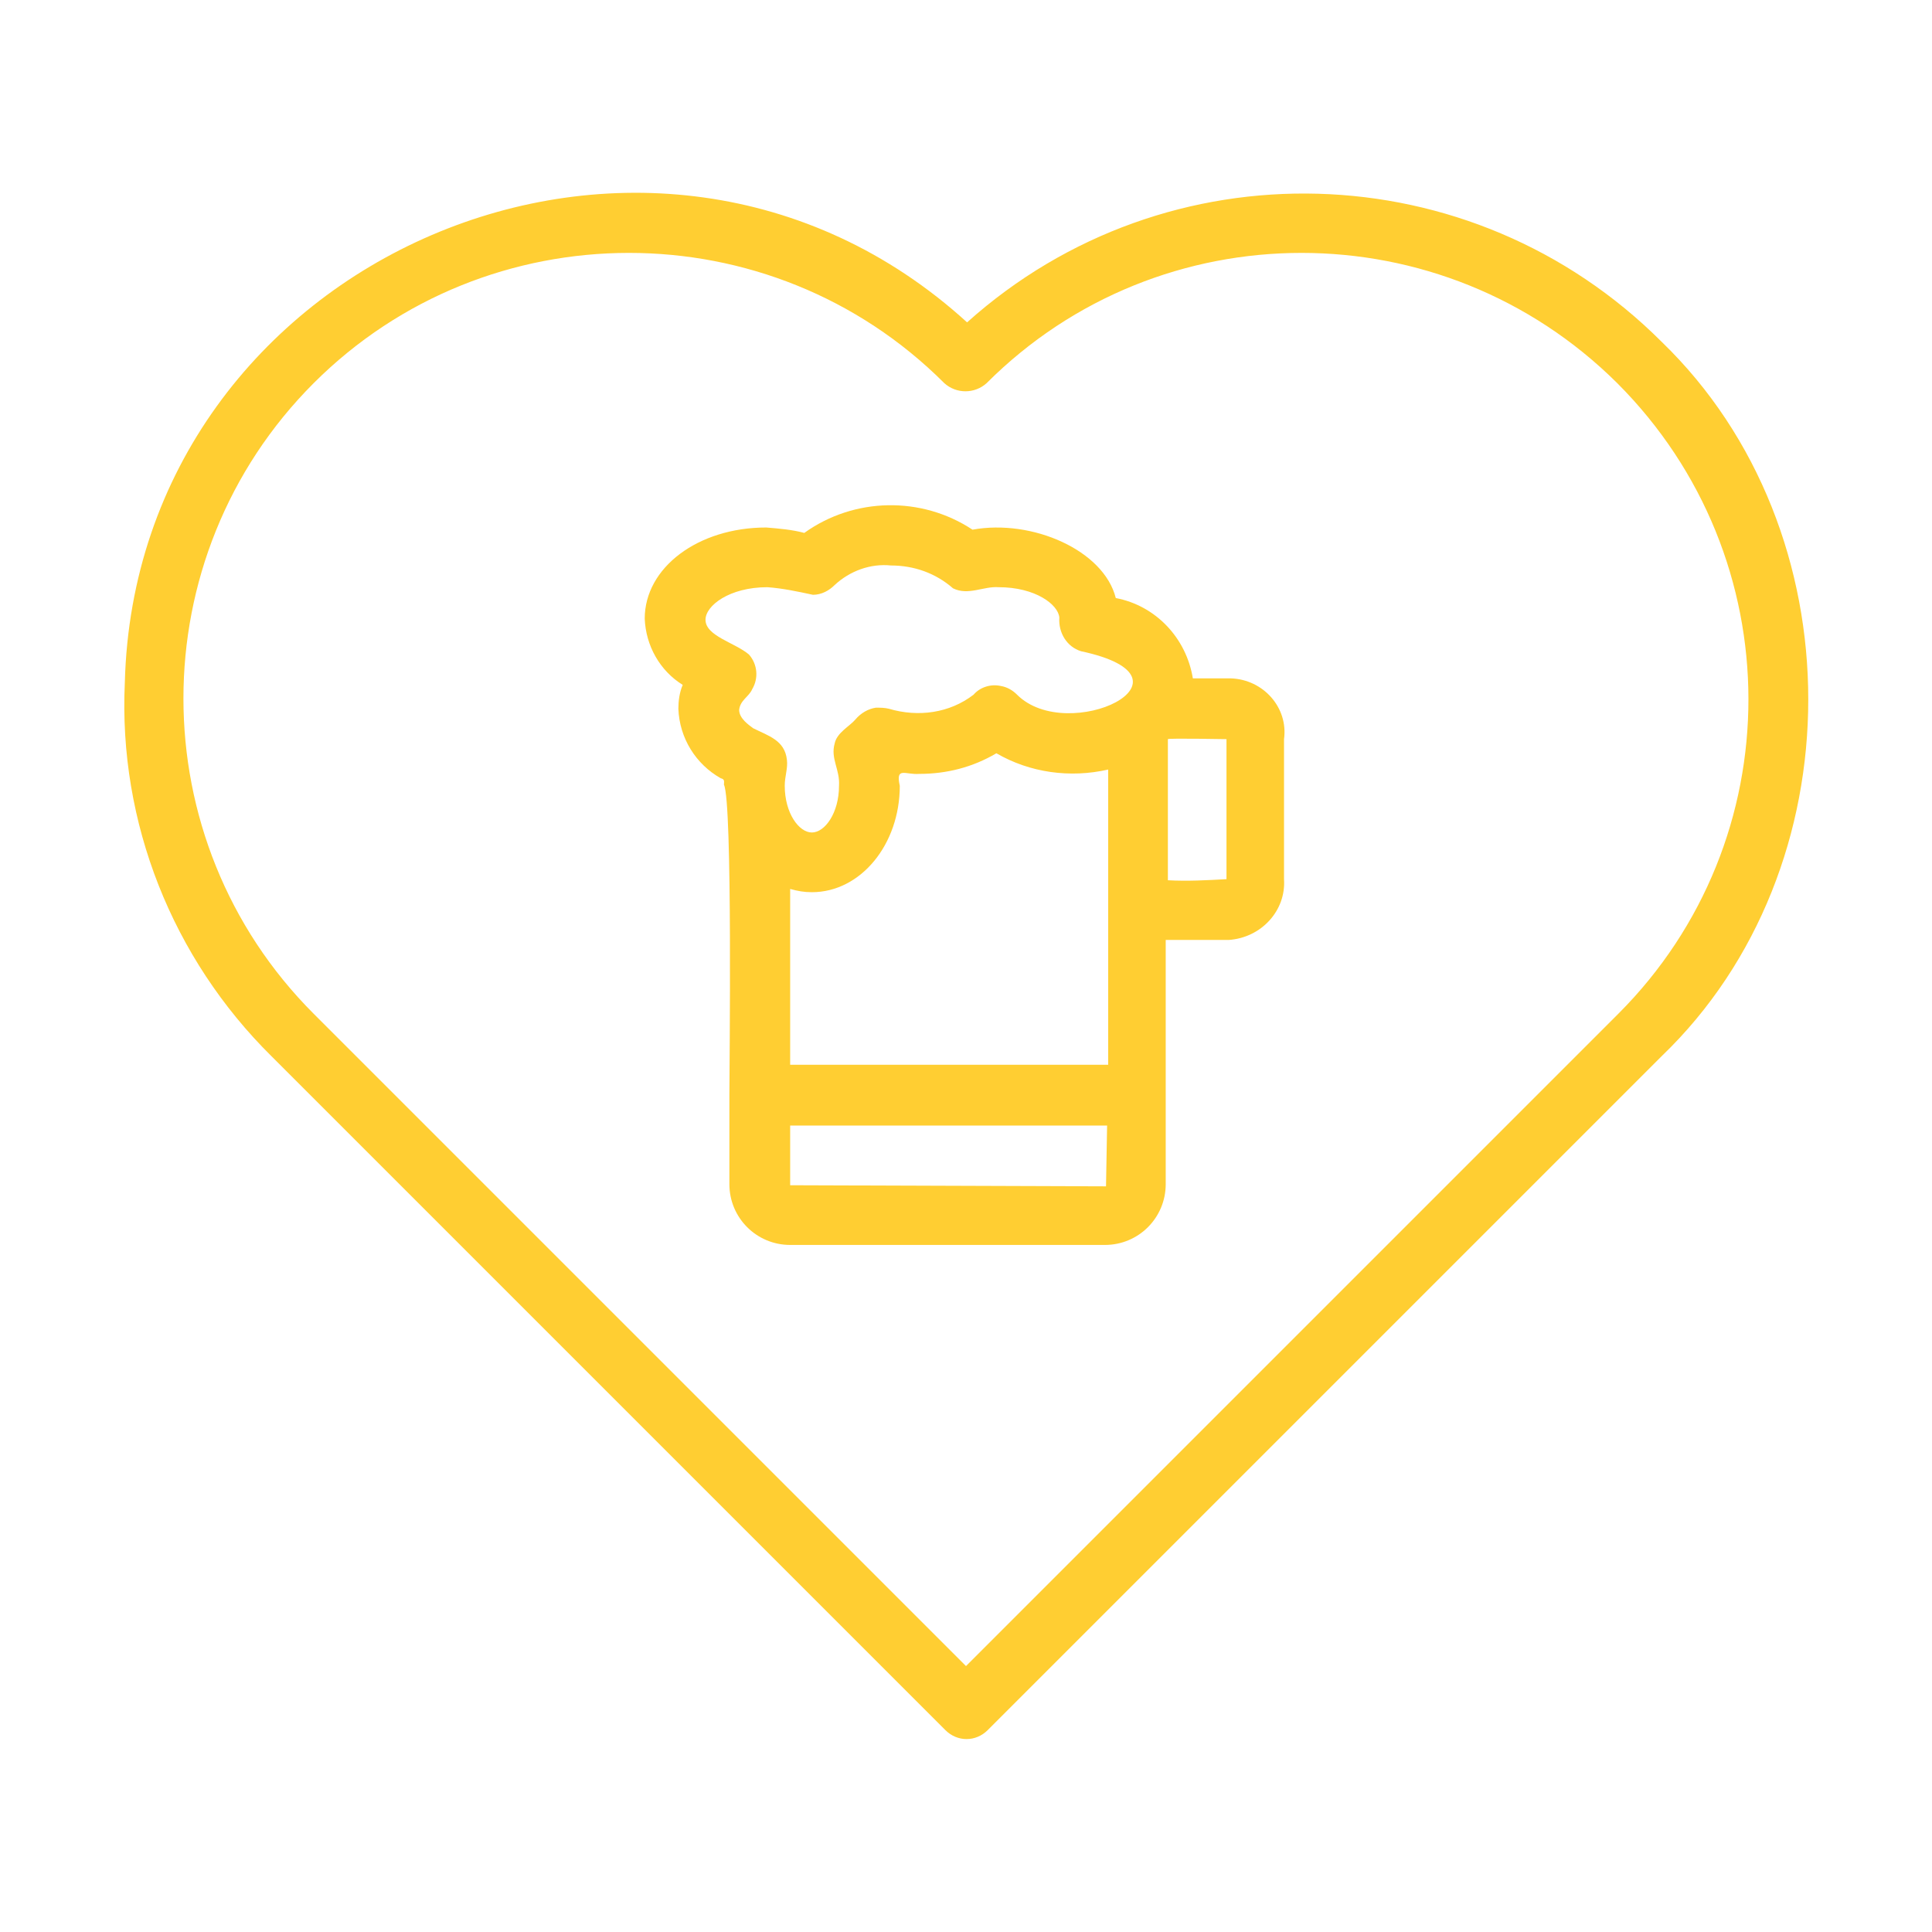
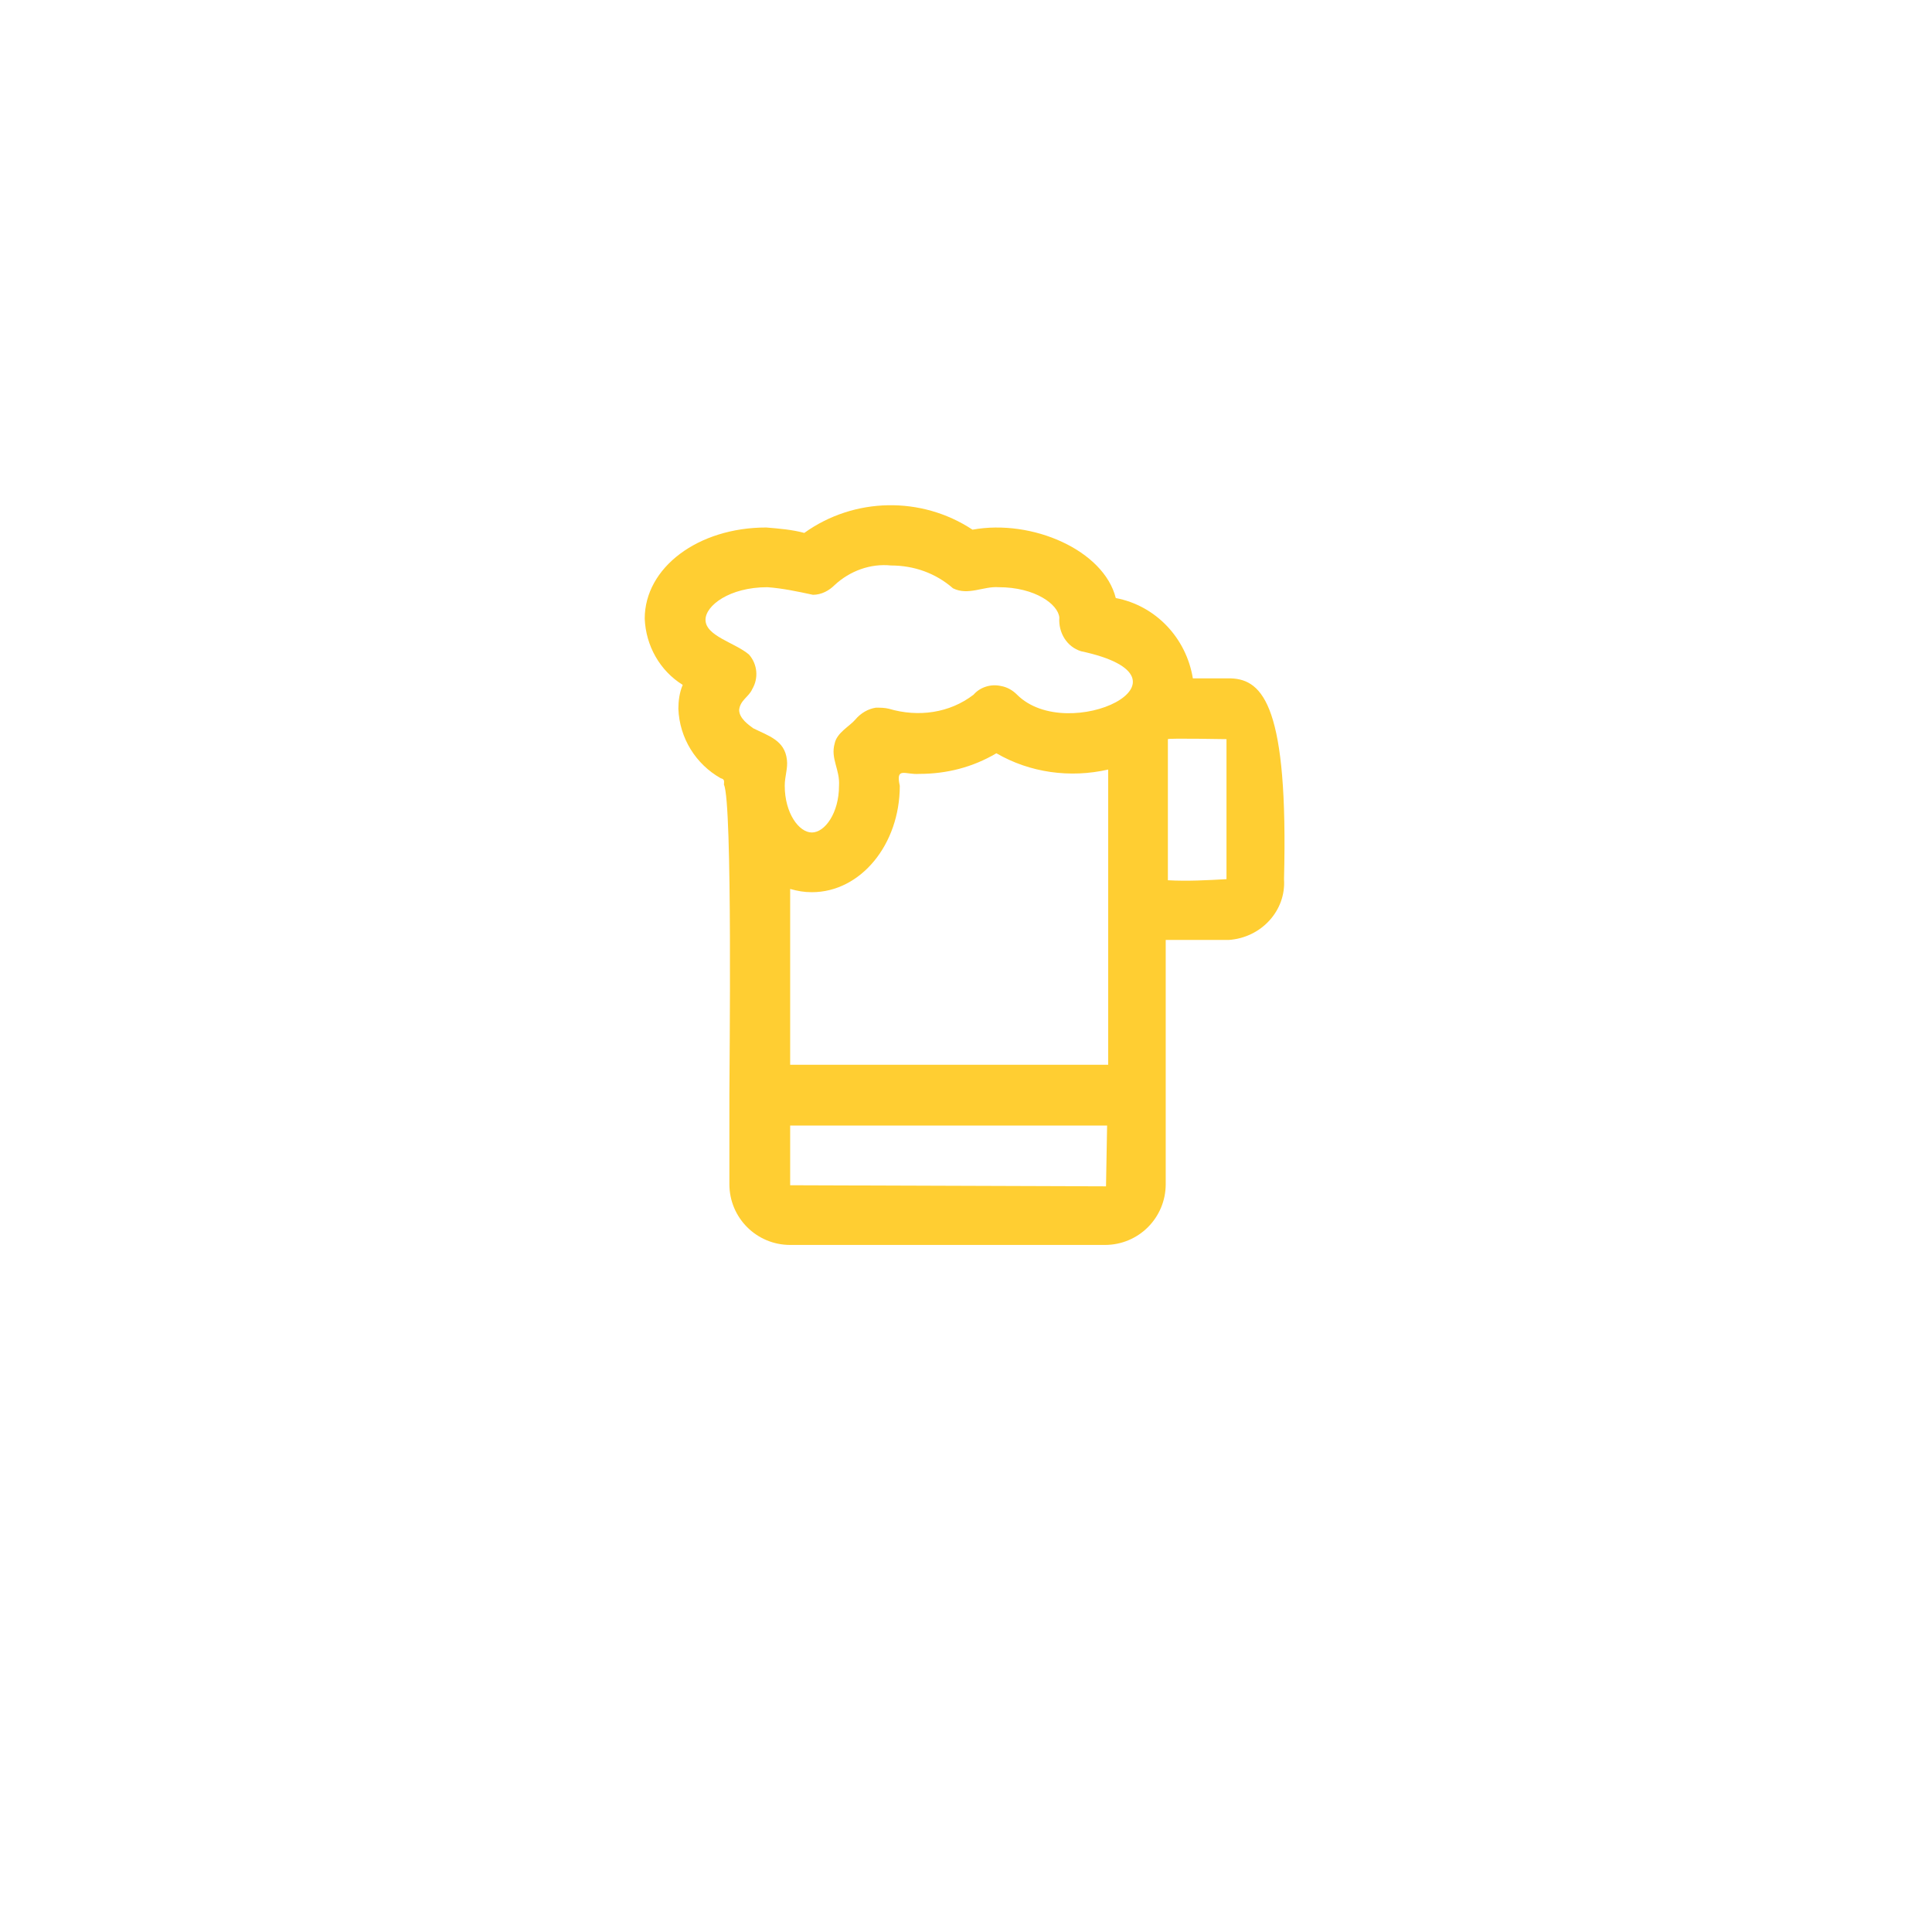
<svg xmlns="http://www.w3.org/2000/svg" version="1.1" id="Line" x="0px" y="0px" width="178px" height="178px" viewBox="0 0 178 178" style="enable-background:new 0 0 178 178;" xml:space="preserve">
  <style type="text/css">
	.st0{fill:#FFCE32;}
</style>
-   <path class="st0" d="M153.1,31.5c-17.5-17.5-45.6-18.3-64-1.8c-29.1-26.5-76.6-6-77.6,33.2C10.9,75.8,15.9,88.3,25,97.3l31.1,31.1  l31,31c1.1,1.1,2.8,1.1,3.9,0c0,0,0,0,0,0l62.1-62.1C171.1,80,171.1,48.9,153.1,31.5z M149.1,93.4L89,153.5l-29-29L28.9,93.4  c-16-16-16-42.1,0-58.1s42.1-16,58.1,0c0,0,0,0,0,0c1.1,1,2.8,1,3.9,0c16-16,42-16,58.1,0C165.1,51.4,165.1,77.4,149.1,93.4z" />
-   <path class="st0" d="M113.4,62.5h-3.5c-0.6-3.7-3.4-6.7-7.1-7.4c-1.1-4.4-7.7-7.3-13.2-6.3c-4.7-3.1-10.9-3-15.5,0.3  c-1.1-0.3-2.3-0.4-3.5-0.5c-6.3,0-11.2,3.7-11.2,8.4c0.1,2.5,1.4,4.8,3.5,6.1c-0.3,0.7-0.4,1.5-0.4,2.2c0.1,2.7,1.6,5.1,3.9,6.4  c0.4,0.1,0.3,0.3,0.3,0.6c0.8,1.6,0.5,26.2,0.5,28.6v8.2c0,3.1,2.5,5.6,5.6,5.6h29c3.1,0,5.6-2.5,5.6-5.6v-8.2c0,0,0-0.1,0-0.1V86.6  h5.8c3-0.2,5.3-2.7,5.1-5.6V68.1C118.7,65.2,116.4,62.6,113.4,62.5z M102.1,98.1H72.8V81.9c0.7,0.2,1.3,0.3,2,0.3  c4.5,0,8.1-4.4,8.1-9.8c-0.4-1.8,0.5-1,1.8-1.1c2.5,0,4.9-0.6,7.1-1.9c3.1,1.8,6.8,2.3,10.3,1.5L102.1,98.1z M70.7,54.1  c1.4,0.1,2.8,0.4,4.2,0.7c0.8,0,1.5-0.4,2-0.9c1.4-1.3,3.3-2,5.2-1.8c2.1,0,4.1,0.7,5.7,2.1c1.4,0.7,2.8-0.2,4.2-0.1  c3.4,0,5.5,1.6,5.6,2.8c-0.1,1.4,0.7,2.7,2,3.1c11.7,2.5-1.2,8.7-5.9,4c-0.4-0.4-0.9-0.7-1.5-0.8c-0.9-0.2-1.9,0.1-2.5,0.8  c-2.2,1.7-5.1,2.1-7.8,1.3c-0.4-0.1-0.8-0.1-1.2-0.1c-0.7,0.1-1.4,0.5-1.9,1.1c-0.5,0.6-1.7,1.2-1.9,2.2c-0.4,1.4,0.5,2.4,0.4,3.9  c0,2.5-1.3,4.3-2.5,4.3c-1.2,0-2.5-1.8-2.5-4.3c0-0.9,0.3-1.6,0.2-2.4c-0.2-1.8-1.7-2.2-3.1-2.9c-0.4-0.3-1.3-0.9-1.3-1.7  c0.1-0.9,0.9-1.2,1.2-1.9c0.6-1,0.5-2.3-0.3-3.2c-1.3-1.1-4-1.7-4-3.2C65,55.8,67.2,54.1,70.7,54.1z M72.8,109.2v-5.5H102l-0.1,5.6  L72.8,109.2z M113,68.1V81c-1.8,0.1-3.6,0.2-5.4,0.1v-13c0-0.1,5.4,0,5.4,0C113,68.1,113,68.1,113,68.1z" />
+   <path class="st0" d="M113.4,62.5h-3.5c-0.6-3.7-3.4-6.7-7.1-7.4c-1.1-4.4-7.7-7.3-13.2-6.3c-4.7-3.1-10.9-3-15.5,0.3  c-1.1-0.3-2.3-0.4-3.5-0.5c-6.3,0-11.2,3.7-11.2,8.4c0.1,2.5,1.4,4.8,3.5,6.1c-0.3,0.7-0.4,1.5-0.4,2.2c0.1,2.7,1.6,5.1,3.9,6.4  c0.4,0.1,0.3,0.3,0.3,0.6c0.8,1.6,0.5,26.2,0.5,28.6v8.2c0,3.1,2.5,5.6,5.6,5.6h29c3.1,0,5.6-2.5,5.6-5.6v-8.2c0,0,0-0.1,0-0.1V86.6  h5.8c3-0.2,5.3-2.7,5.1-5.6C118.7,65.2,116.4,62.6,113.4,62.5z M102.1,98.1H72.8V81.9c0.7,0.2,1.3,0.3,2,0.3  c4.5,0,8.1-4.4,8.1-9.8c-0.4-1.8,0.5-1,1.8-1.1c2.5,0,4.9-0.6,7.1-1.9c3.1,1.8,6.8,2.3,10.3,1.5L102.1,98.1z M70.7,54.1  c1.4,0.1,2.8,0.4,4.2,0.7c0.8,0,1.5-0.4,2-0.9c1.4-1.3,3.3-2,5.2-1.8c2.1,0,4.1,0.7,5.7,2.1c1.4,0.7,2.8-0.2,4.2-0.1  c3.4,0,5.5,1.6,5.6,2.8c-0.1,1.4,0.7,2.7,2,3.1c11.7,2.5-1.2,8.7-5.9,4c-0.4-0.4-0.9-0.7-1.5-0.8c-0.9-0.2-1.9,0.1-2.5,0.8  c-2.2,1.7-5.1,2.1-7.8,1.3c-0.4-0.1-0.8-0.1-1.2-0.1c-0.7,0.1-1.4,0.5-1.9,1.1c-0.5,0.6-1.7,1.2-1.9,2.2c-0.4,1.4,0.5,2.4,0.4,3.9  c0,2.5-1.3,4.3-2.5,4.3c-1.2,0-2.5-1.8-2.5-4.3c0-0.9,0.3-1.6,0.2-2.4c-0.2-1.8-1.7-2.2-3.1-2.9c-0.4-0.3-1.3-0.9-1.3-1.7  c0.1-0.9,0.9-1.2,1.2-1.9c0.6-1,0.5-2.3-0.3-3.2c-1.3-1.1-4-1.7-4-3.2C65,55.8,67.2,54.1,70.7,54.1z M72.8,109.2v-5.5H102l-0.1,5.6  L72.8,109.2z M113,68.1V81c-1.8,0.1-3.6,0.2-5.4,0.1v-13c0-0.1,5.4,0,5.4,0C113,68.1,113,68.1,113,68.1z" />
</svg>